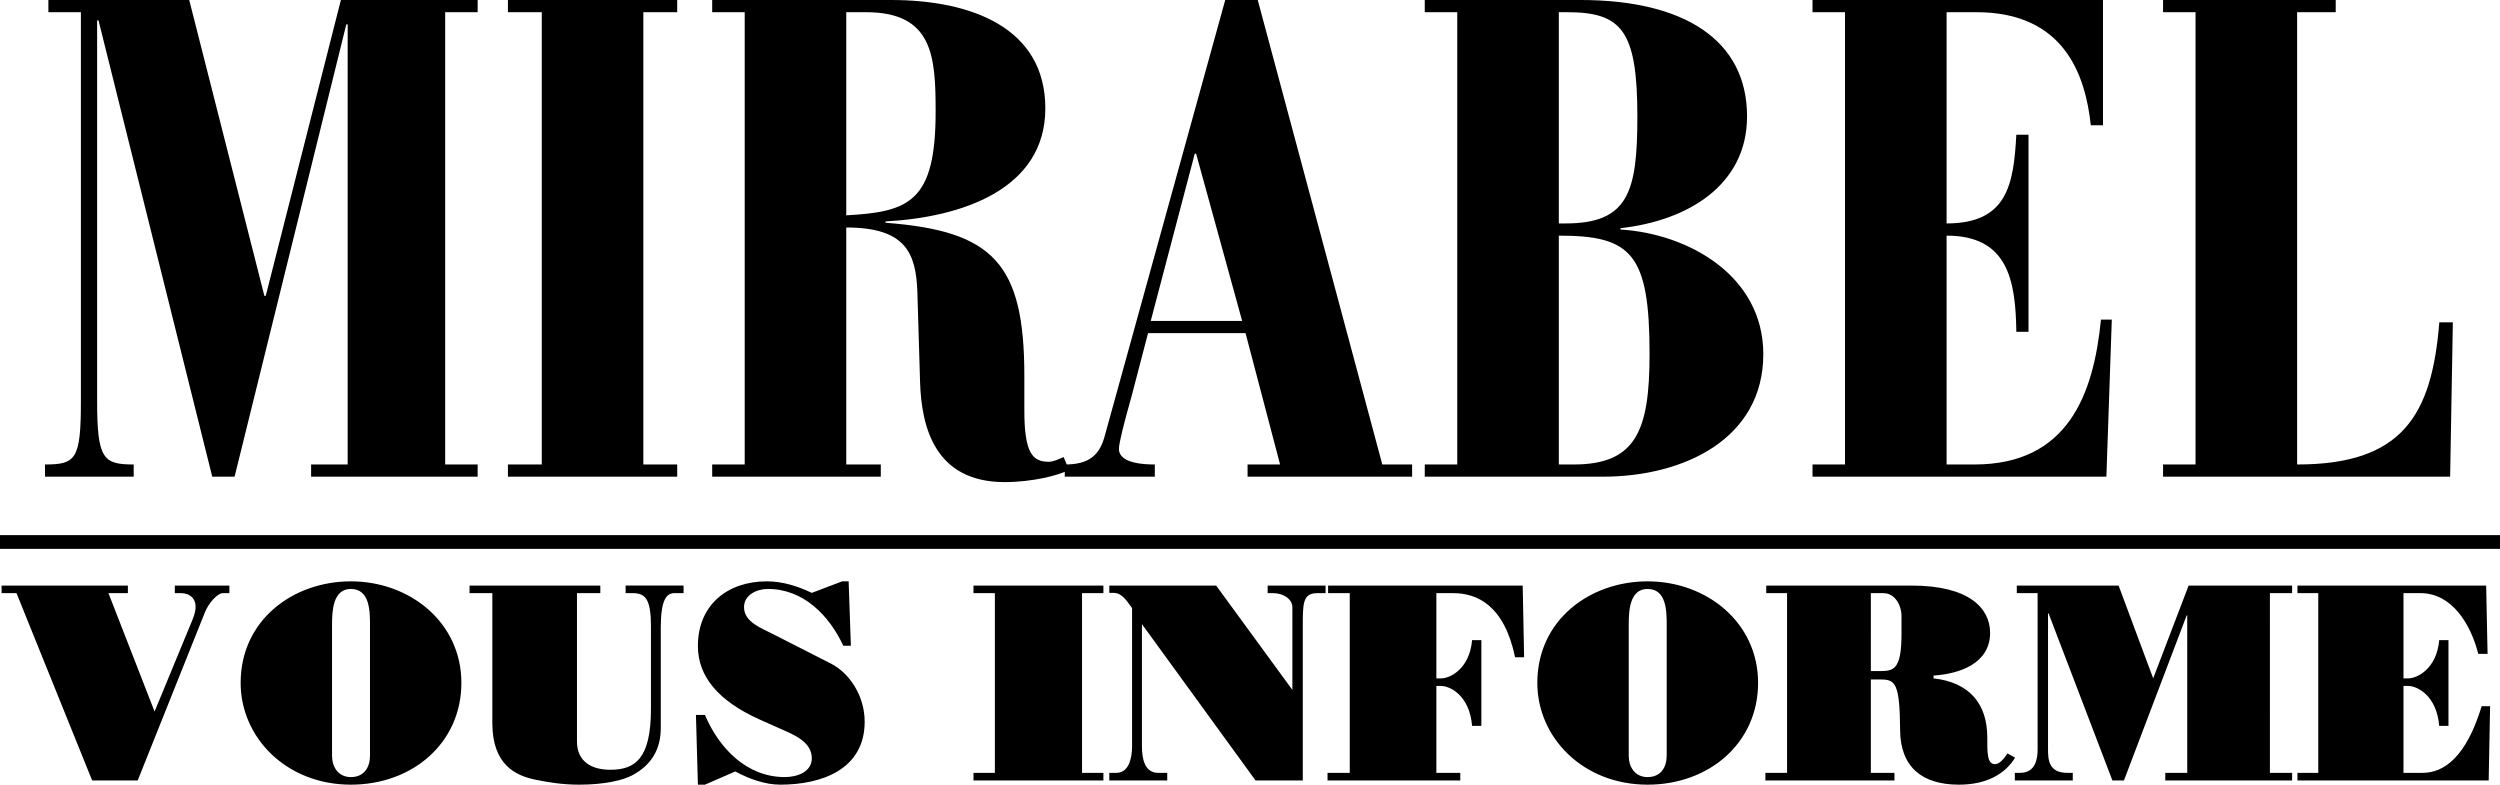
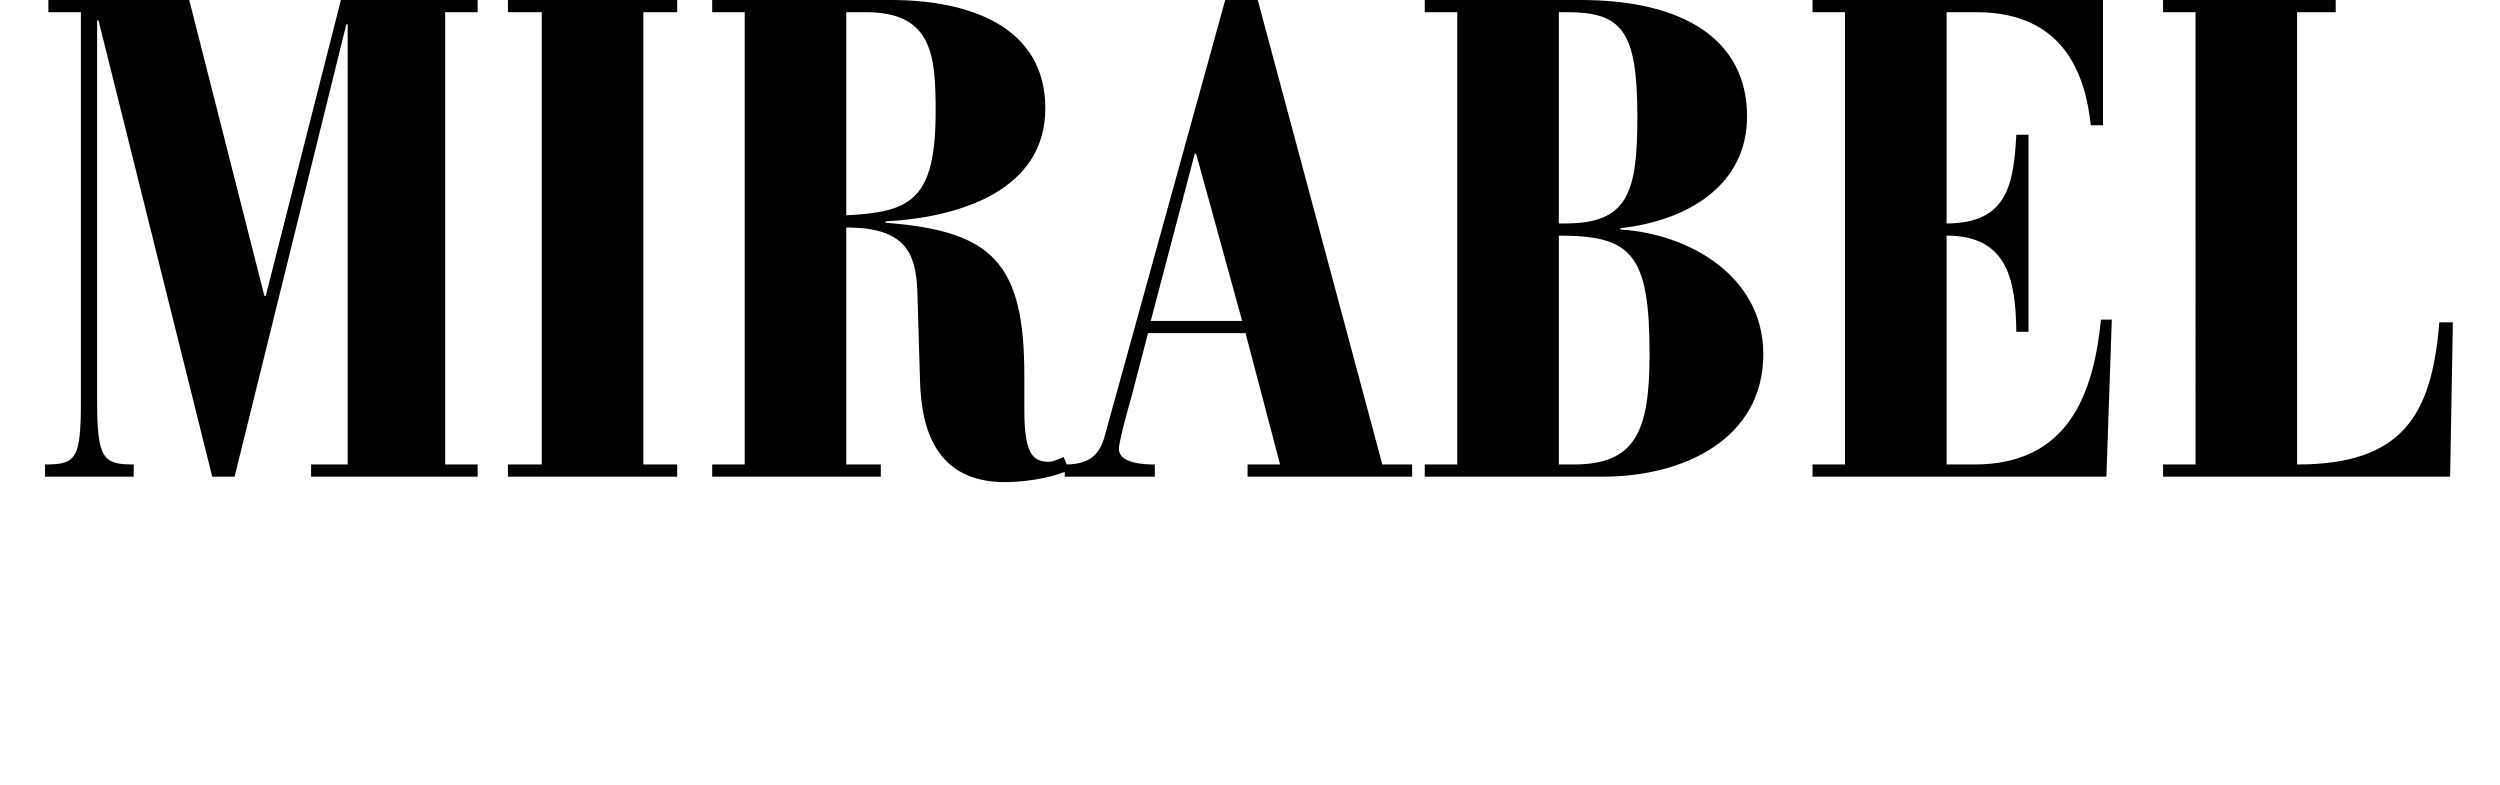
<svg xmlns="http://www.w3.org/2000/svg" viewBox="0 0 586.969 184.23">
-   <path d="m 3.875,139.266 17.762,43.977 h 10.695 l 15.781,-39.484 c 0.926,-2.312 3.039,-4.492 4.16,-4.492 h 1.582 v -1.781 h -12.809 v 1.781 h 1.586 c 1.387,0 4.754,0.992 2.574,6.207 L 36.293,167.062 25.465,139.266 h 4.559 v -1.781 H 0.375 v 1.781 z m 74.082,7.461 c 0,-3.301 0.199,-8.449 4.426,-8.449 4.422,0 4.488,5.148 4.488,8.449 v 30.703 c 0,2.641 -1.32,5.02 -4.488,5.02 -2.973,0 -4.426,-2.379 -4.426,-5.02 z m 4.426,-10.234 c -13.602,0 -25.883,9.113 -25.883,23.836 0,12.809 10.695,23.902 25.883,23.902 14.457,0 25.945,-9.773 25.945,-23.902 0,-14.195 -12.082,-23.836 -25.945,-23.836 m 27.859,2.773 h 5.352 v 30.504 c 0,9.906 5.609,12.348 10.035,13.273 2.84,0.594 6.273,1.188 10.367,1.188 6.008,0 10.297,-1.055 12.41,-2.18 4.492,-2.375 6.734,-6.074 6.734,-11.09 v -23.574 c 0,-6.668 1.387,-8.121 3.172,-8.121 h 2.18 v -1.781 h -13.605 v 1.781 h 1.719 c 3.035,0 4.227,1.586 4.227,7.793 v 19.41 c 0,11.754 -3.766,14.262 -9.574,14.262 -4.492,0 -7.793,-2.047 -7.793,-6.602 v -34.863 h 5.48 v -1.781 h -30.703 z m 71.441,9.707 c -2.641,-1.387 -6.996,-2.84 -6.996,-6.406 0,-2.969 3.102,-4.289 5.609,-4.289 8.32,0 14.395,6.203 17.695,13.336 h 1.785 L 199.25,136.492 h -1.52 l -7.133,2.707 c -3.301,-1.582 -6.867,-2.707 -10.562,-2.707 -9.246,0 -16.18,5.547 -16.18,15.188 0,7.195 4.887,12.941 14.461,17.234 l 5.02,2.242 c 2.969,1.32 7.262,2.973 7.262,6.867 0,3.301 -3.562,4.426 -6.336,4.426 -8.98,0 -15.453,-6.801 -18.754,-14.594 h -2.113 l 0.461,16.375 h 1.652 l 7.133,-3.102 c 3.168,1.715 6.934,3.102 10.562,3.102 9.574,0 19.809,-3.5 19.809,-14.789 0,-6.141 -3.633,-11.422 -7.855,-13.602 z m 77.383,34.27 v -1.785 h -5.016 v -42.191 h 5.016 v -1.781 H 228.562 v 1.781 h 5.02 v 42.191 h -5.02 v 1.785 z m 14.988,0 v -1.785 h -2.113 c -3.168,0 -3.828,-3.234 -3.828,-6.273 v -28.652 l 26.676,36.711 h 11.09 v -35.988 c 0,-5.414 -0.066,-7.988 3.371,-7.988 h 1.977 v -1.781 h -13.598 v 1.781 h 1.32 c 2.441,0 4.488,1.453 4.488,3.301 v 19.414 l -17.895,-24.496 h -25.09 v 1.715 h 0.992 c 2.047,0 3.102,1.918 4.355,3.566 v 32.418 c 0,3.039 -0.855,6.273 -3.695,6.273 h -1.652 v 1.785 z m 68.801,0 v -1.785 h -5.613 v -20.402 h 1.125 c 2.047,0 6.668,2.18 7.262,9.375 h 2.18 v -20.137 h -2.18 c -0.594,6.801 -5.215,8.98 -7.262,8.98 h -1.125 v -20.008 h 3.965 c 5.543,0 11.949,2.773 14.523,15.055 h 2.113 l -0.332,-16.836 h -45.688 v 1.781 h 5.082 v 42.191 h -5.215 v 1.785 z m 39.551,-36.516 c 0,-3.301 0.195,-8.449 4.422,-8.449 4.426,0 4.492,5.148 4.492,8.449 v 30.703 c 0,2.641 -1.324,5.02 -4.492,5.02 -2.973,0 -4.422,-2.379 -4.422,-5.02 z m 4.422,-10.234 c -13.602,0 -25.883,9.113 -25.883,23.836 0,12.809 10.695,23.902 25.883,23.902 14.461,0 25.949,-9.773 25.949,-23.902 0,-14.195 -12.082,-23.836 -25.949,-23.836 m 52.426,2.773 h 2.969 c 2.645,0 4.227,2.773 4.227,5.414 v 4.094 c 0,7.926 -1.582,8.781 -4.688,8.781 h -2.508 z m -19.676,42.191 h -5.086 v 1.785 h 30.309 v -1.785 h -5.547 v -21.922 h 2.309 c 3.434,0 4.492,0.859 4.559,11.887 0.066,8.781 5.281,12.809 13.797,12.809 6.605,0 10.895,-2.574 13.207,-6.34 l -1.781,-0.988 c -0.66,0.926 -1.719,2.508 -2.973,2.508 -1.848,0 -1.781,-2.773 -1.781,-6.273 0,-7.922 -4.227,-12.938 -12.613,-13.863 v -0.66 c 6.012,-0.398 13.273,-2.773 13.273,-10.035 0,-5.746 -4.887,-11.094 -18.422,-11.094 h -34.137 v 1.781 h 4.887 z m 113.367,-42.191 h 5.215 v -1.781 h -24.297 l -8.32,21.789 -8.121,-21.789 h -23.902 v 1.781 h 4.887 v 36.711 c 0,2.113 -0.461,5.48 -4.094,5.48 h -1.254 v 1.785 h 13.602 v -1.785 h -1.254 c -4.426,0 -4.555,-3.102 -4.555,-5.613 v -31.824 h 0.129 l 14.988,39.223 h 2.707 l 14.727,-38.762 h 0.133 v 36.977 h -5.152 v 1.785 h 29.777 v -1.785 h -5.215 z m 51.367,43.977 0.332,-17.434 h -1.98 c -3.633,11.953 -8.848,15.648 -13.867,15.648 h -4.488 v -20.402 h 1.121 c 2.047,0 6.668,2.18 7.266,9.375 h 2.176 v -20.137 h -2.176 c -0.598,6.801 -5.219,8.98 -7.266,8.98 h -1.121 v -20.008 h 4.027 c 7.195,0 11.688,7 13.535,14.262 h 2.18 l -0.332,-16.043 h -44.305 v 1.781 h 4.887 v 42.191 h -4.887 v 1.785 z m 0,0" />
-   <path style="fill:none;stroke:#000;stroke-width:3.225" d="M 0,127.254 H 586.969" />
  <path d="m 10.566,111.918 h 20.824 v -2.863 c -7.152,0 -8.586,-1.27 -8.586,-14.941 V 4.77 H 23.125 L 49.832,111.918 h 5.246 L 81.309,5.723 h 0.32 V 109.055 h -8.586 v 2.863 h 39.105 v -2.863 h -7.629 V 2.863 h 7.629 V 0 H 80.035 L 62.391,69.473 h -0.316 L 44.426,0 h -33.066 v 2.863 h 7.633 V 94.113 c 0,13.672 -1.113,14.941 -8.426,14.941 z m 108.688,0 H 159 v -2.863 h -7.949 V 2.863 H 159 V 0 h -39.746 v 2.863 h 7.949 V 109.055 h -7.949 z m 47.961,0 h 39.586 v -2.863 h -8.109 V 53.414 c 13.832,0 16.375,5.883 16.695,15.105 l 0.633,21.141 c 0.32,10.652 3.5,23.531 19.871,23.531 6.52,0 12.719,-1.59 15.105,-2.863 l -1.273,-3.02 c -1.113,0.477 -2.383,1.113 -3.496,1.113 -3.816,0 -5.723,-2.066 -5.723,-12.082 v -8.109 c 0,-26.391 -7.312,-34.02 -32.59,-35.926 V 51.984 C 225.719,51.031 245.43,44.512 245.43,25.438 245.43,6.52 228.102,0 209.184,0 h -41.969 v 2.863 h 7.633 V 109.055 h -7.633 z M 198.691,2.863 h 4.613 c 15.738,0 16.371,10.332 16.371,23.367 0,21.145 -6.199,23.527 -20.984,24.324 z m 51.301,109.055 h 21.145 v -2.863 c -2.227,0 -8.426,-0.156 -8.426,-3.656 0,-1.43 1.27,-6.359 3.02,-12.559 l 3.816,-14.625 h 22.891 l 8.109,30.84 h -7.633 v 2.863 h 38.633 v -2.863 h -6.996 L 295.301,0 h -7.633 l -28.297,102.379 c -1.273,4.77 -3.977,6.676 -9.379,6.676 z m 41.652,-36.562 h -21.465 l 10.336,-39.27 h 0.316 z M 365.992,52.461 V 2.863 h 1.906 c 12.879,0 16.535,4.289 16.535,24.48 0,17.645 -2.066,25.117 -16.852,25.117 z m -31.477,59.457 h 41.809 c 19.078,0 37.68,-8.902 37.68,-28.773 0,-18.441 -17.648,-28.297 -33.543,-29.254 V 53.574 C 396.355,51.824 410.188,43.398 410.188,27.344 410.188,9.379 395.402,0 371.082,0 h -36.566 v 2.863 h 7.629 V 109.055 h -7.629 z m 31.477,-56.594 c 17.012,0 21.305,4.133 21.305,27.82 0,17.965 -3.18,25.91 -17.809,25.91 h -3.496 z m 59.566,56.594 h 68.996 l 1.27,-36.883 h -2.543 c -1.75,17.648 -7.789,34.02 -29.727,34.02 h -6.52 V 55.324 c 14.309,0 16.215,10.332 16.375,22.574 h 2.859 V 31.637 h -2.859 c -0.637,11.605 -2.066,20.824 -16.375,20.824 V 2.863 h 6.996 c 20.664,0 25.594,14.781 26.867,26.547 h 2.859 V 0 h -68.199 v 2.863 h 7.629 V 109.055 h -7.629 z m 82.301,0 h 67.402 l 0.637,-36.246 h -3.18 c -1.746,21.937 -8.742,33.383 -33.383,33.383 V 2.863 h 9.062 V 0 h -40.539 v 2.863 h 7.629 V 109.055 h -7.629 z m 0,0" />
</svg>